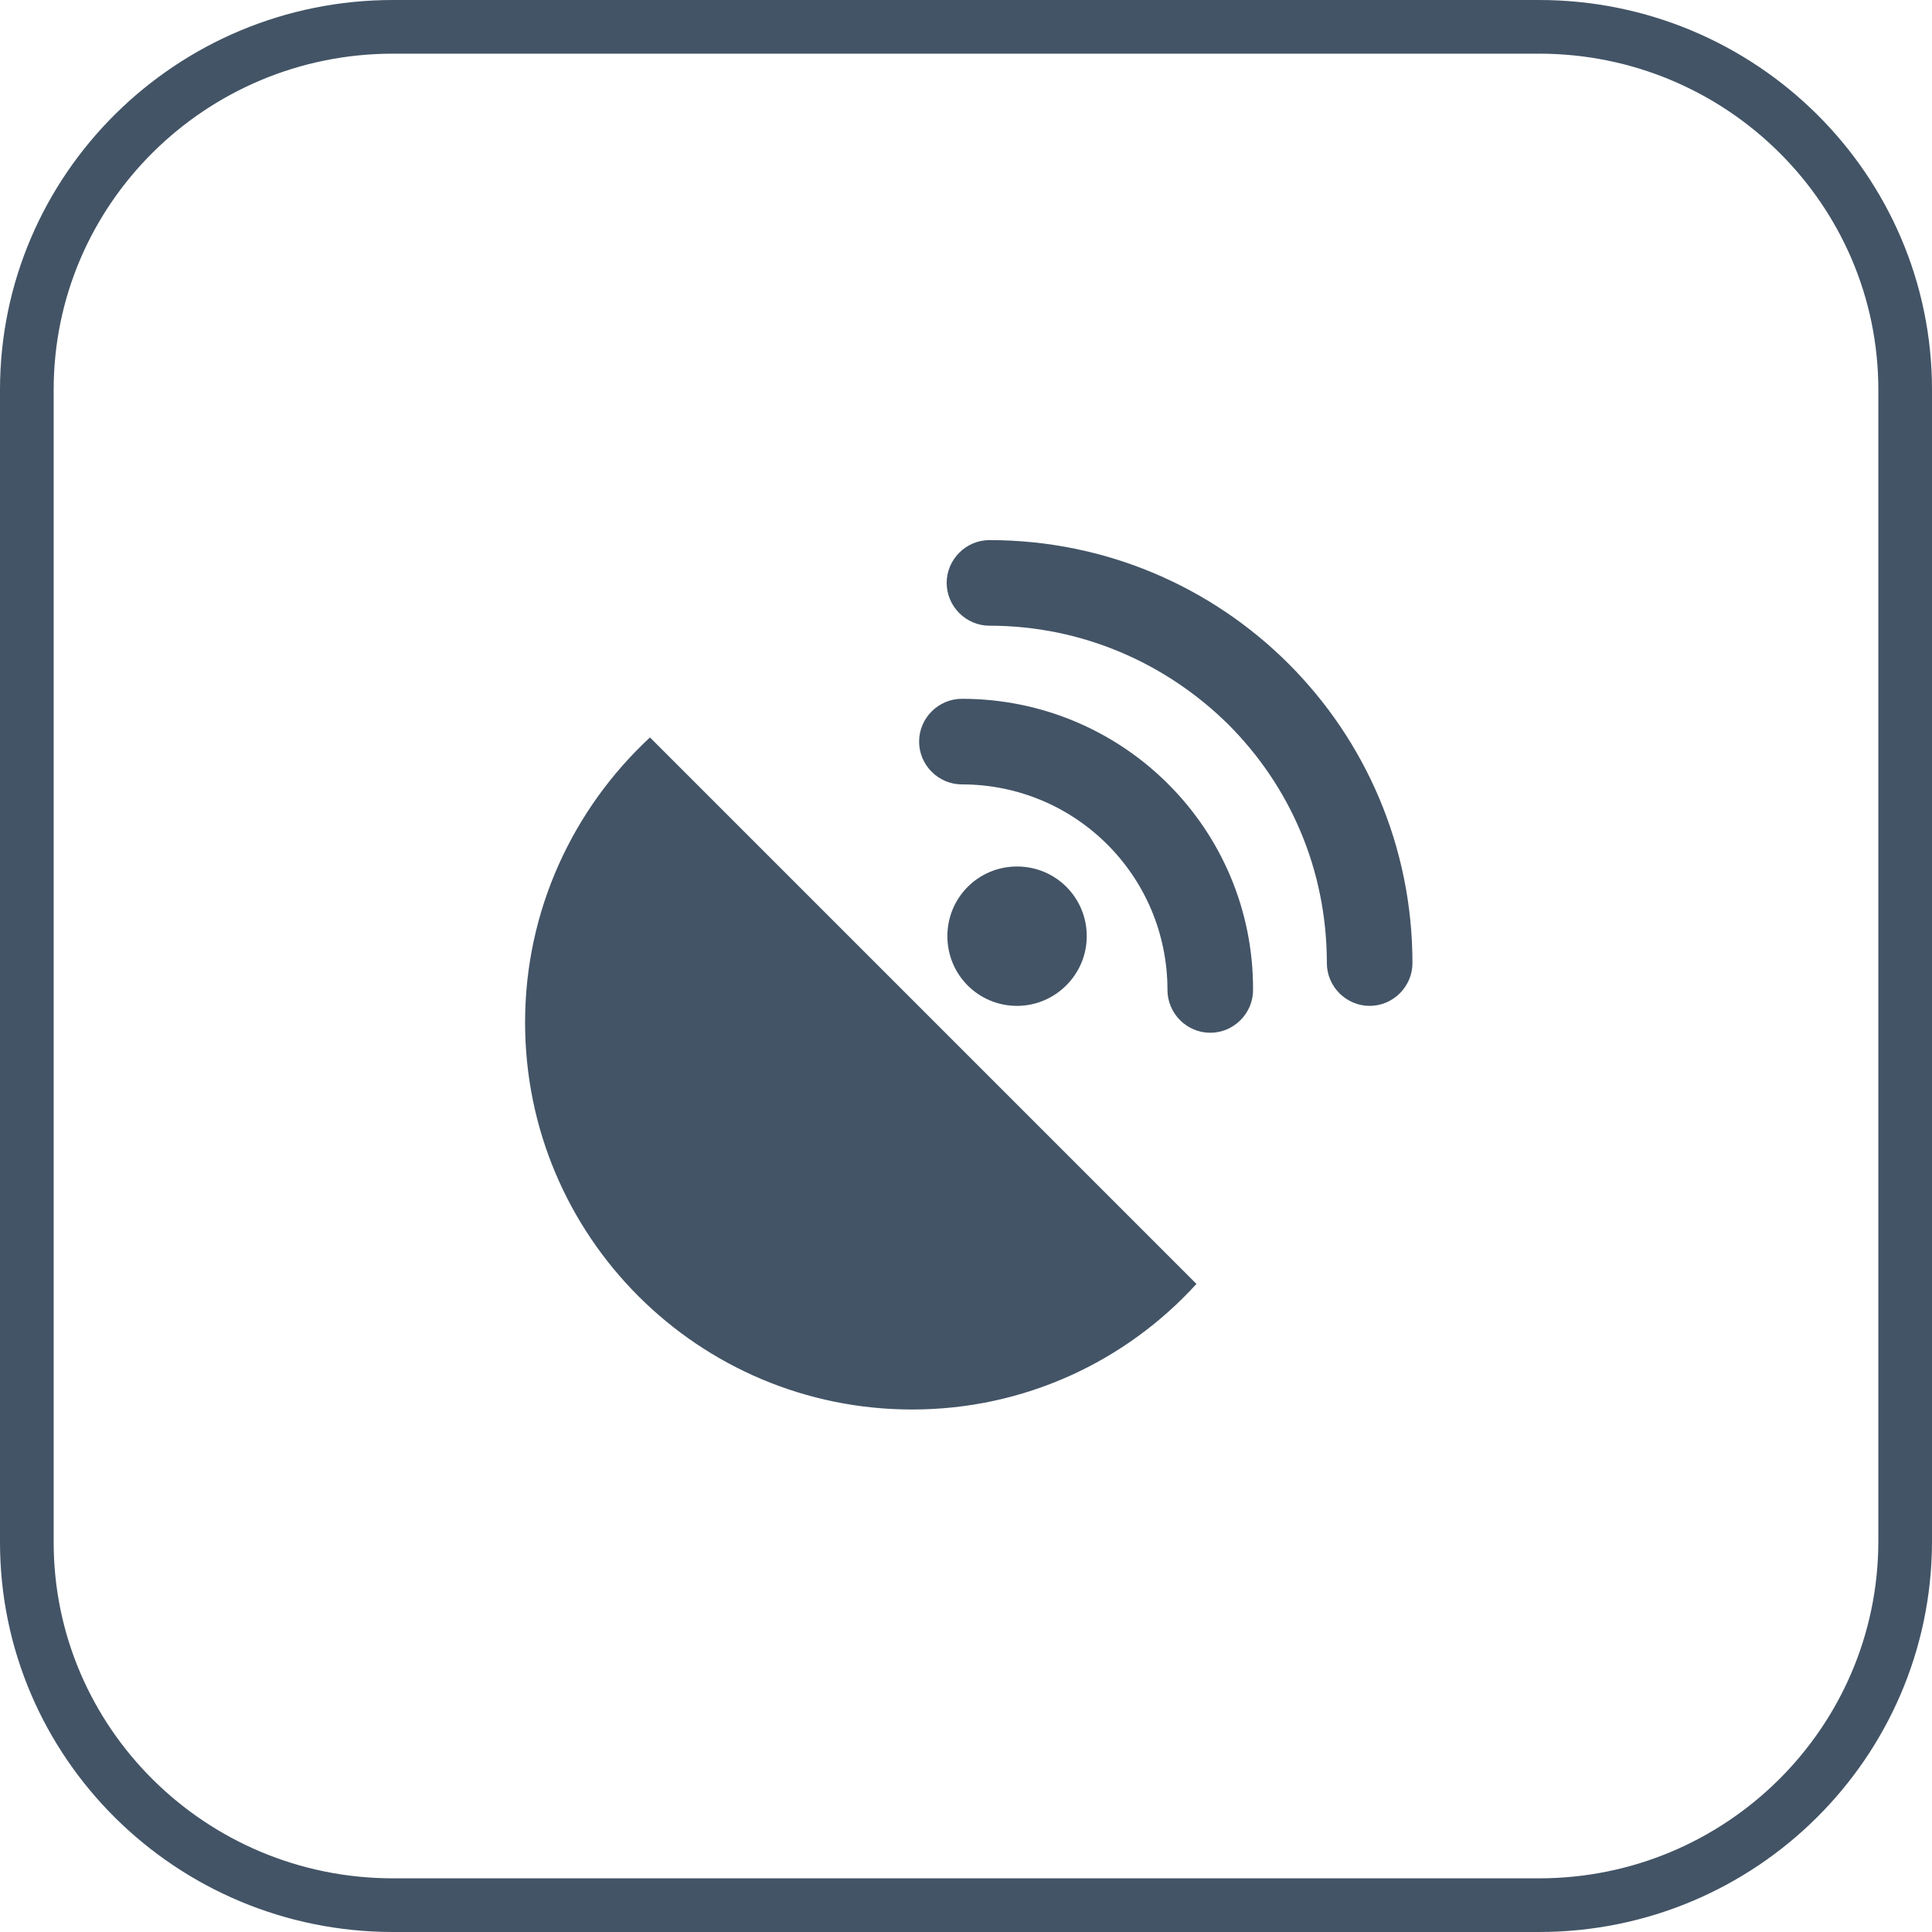
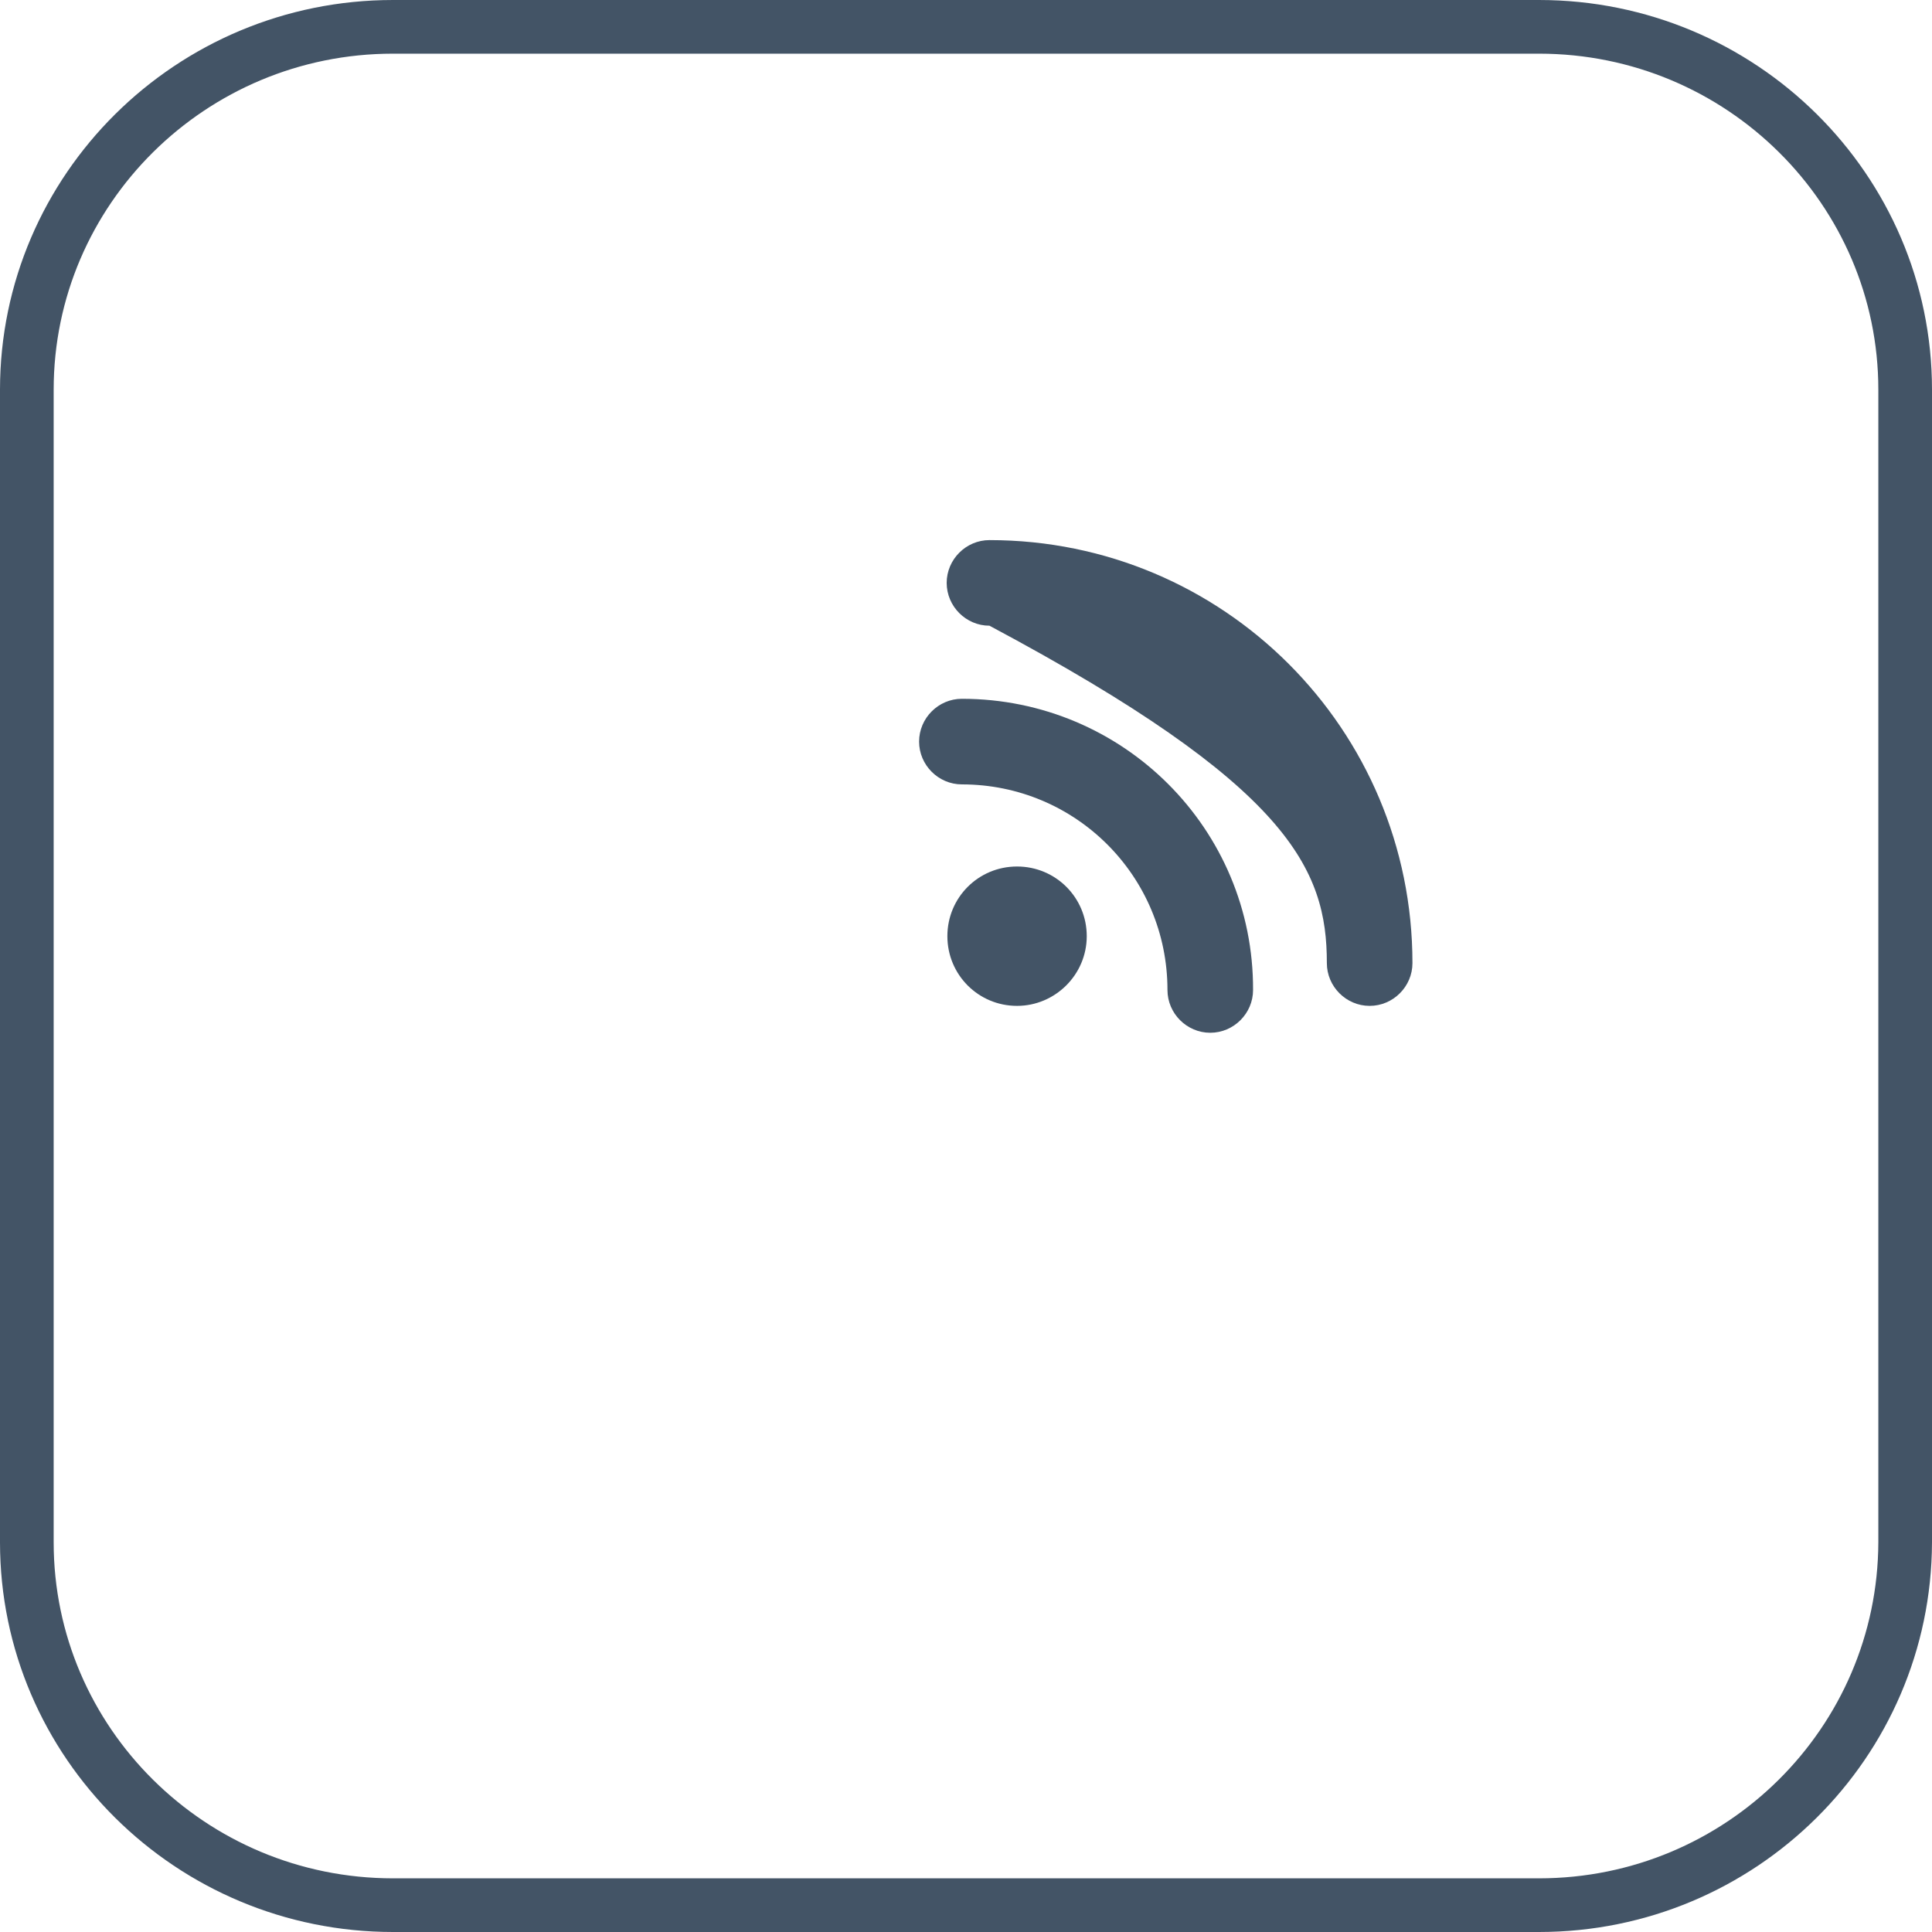
<svg xmlns="http://www.w3.org/2000/svg" width="36px" height="36px" viewBox="0 0 36 36" version="1.1">
  <title>2</title>
  <desc>Created with Sketch.</desc>
  <g id="页面-1" stroke="none" stroke-width="1" fill="none" fill-rule="evenodd">
    <g id="标准时钟系统" transform="translate(-952, -609)">
      <g id="2" transform="translate(952, 609)">
        <path d="M28.677,35.5 C32.438,35.5 35.488,32.472 35.5,28.738 L35.5,7.262 C35.5,3.532 32.443,0.5 28.677,0.5 L7.323,0.5 C3.557,0.5 0.5,3.532 0.5,7.262 L0.5,28.738 C0.5,32.468 3.557,35.5 7.323,35.5 L28.677,35.5 Z" id="路径" stroke="#435466" />
        <g id="编组" transform="translate(9, 10)" fill="#435466" fill-rule="nonzero">
-           <path d="M0.784,9.051 C0.784,13.037 4.011,16.264 7.997,16.264 C10.093,16.264 11.983,15.364 13.294,13.924 L3.111,3.741 C1.684,5.066 0.784,6.956 0.784,9.051 Z" id="路径" />
-           <path d="M9.437,0.064 C9,0.064 8.64,0.424 8.64,0.861 C8.64,1.299 9,1.659 9.437,1.659 C11.173,1.659 12.741,2.366 13.886,3.497 C15.03,4.641 15.724,6.197 15.724,7.946 C15.724,8.383 16.084,8.743 16.521,8.743 C16.959,8.743 17.319,8.383 17.319,7.946 C17.319,3.587 13.796,0.064 9.437,0.064 Z" id="路径" />
+           <path d="M9.437,0.064 C9,0.064 8.64,0.424 8.64,0.861 C8.64,1.299 9,1.659 9.437,1.659 C15.03,4.641 15.724,6.197 15.724,7.946 C15.724,8.383 16.084,8.743 16.521,8.743 C16.959,8.743 17.319,8.383 17.319,7.946 C17.319,3.587 13.796,0.064 9.437,0.064 Z" id="路径" />
          <path d="M8.923,3.021 C8.486,3.021 8.126,3.381 8.126,3.819 C8.126,4.256 8.486,4.616 8.923,4.616 C11.044,4.616 12.754,6.326 12.754,8.447 C12.754,8.884 13.114,9.244 13.551,9.244 C13.989,9.244 14.349,8.884 14.349,8.447 C14.361,5.451 11.931,3.021 8.923,3.021 Z" id="路径" />
          <path d="M11.25,7.444 C11.25,6.724 10.671,6.146 9.951,6.146 C9.231,6.146 8.653,6.724 8.653,7.444 C8.653,8.164 9.231,8.743 9.951,8.743 C10.659,8.743 11.25,8.164 11.25,7.444 Z" id="路径" />
        </g>
      </g>
    </g>
  </g>
</svg>